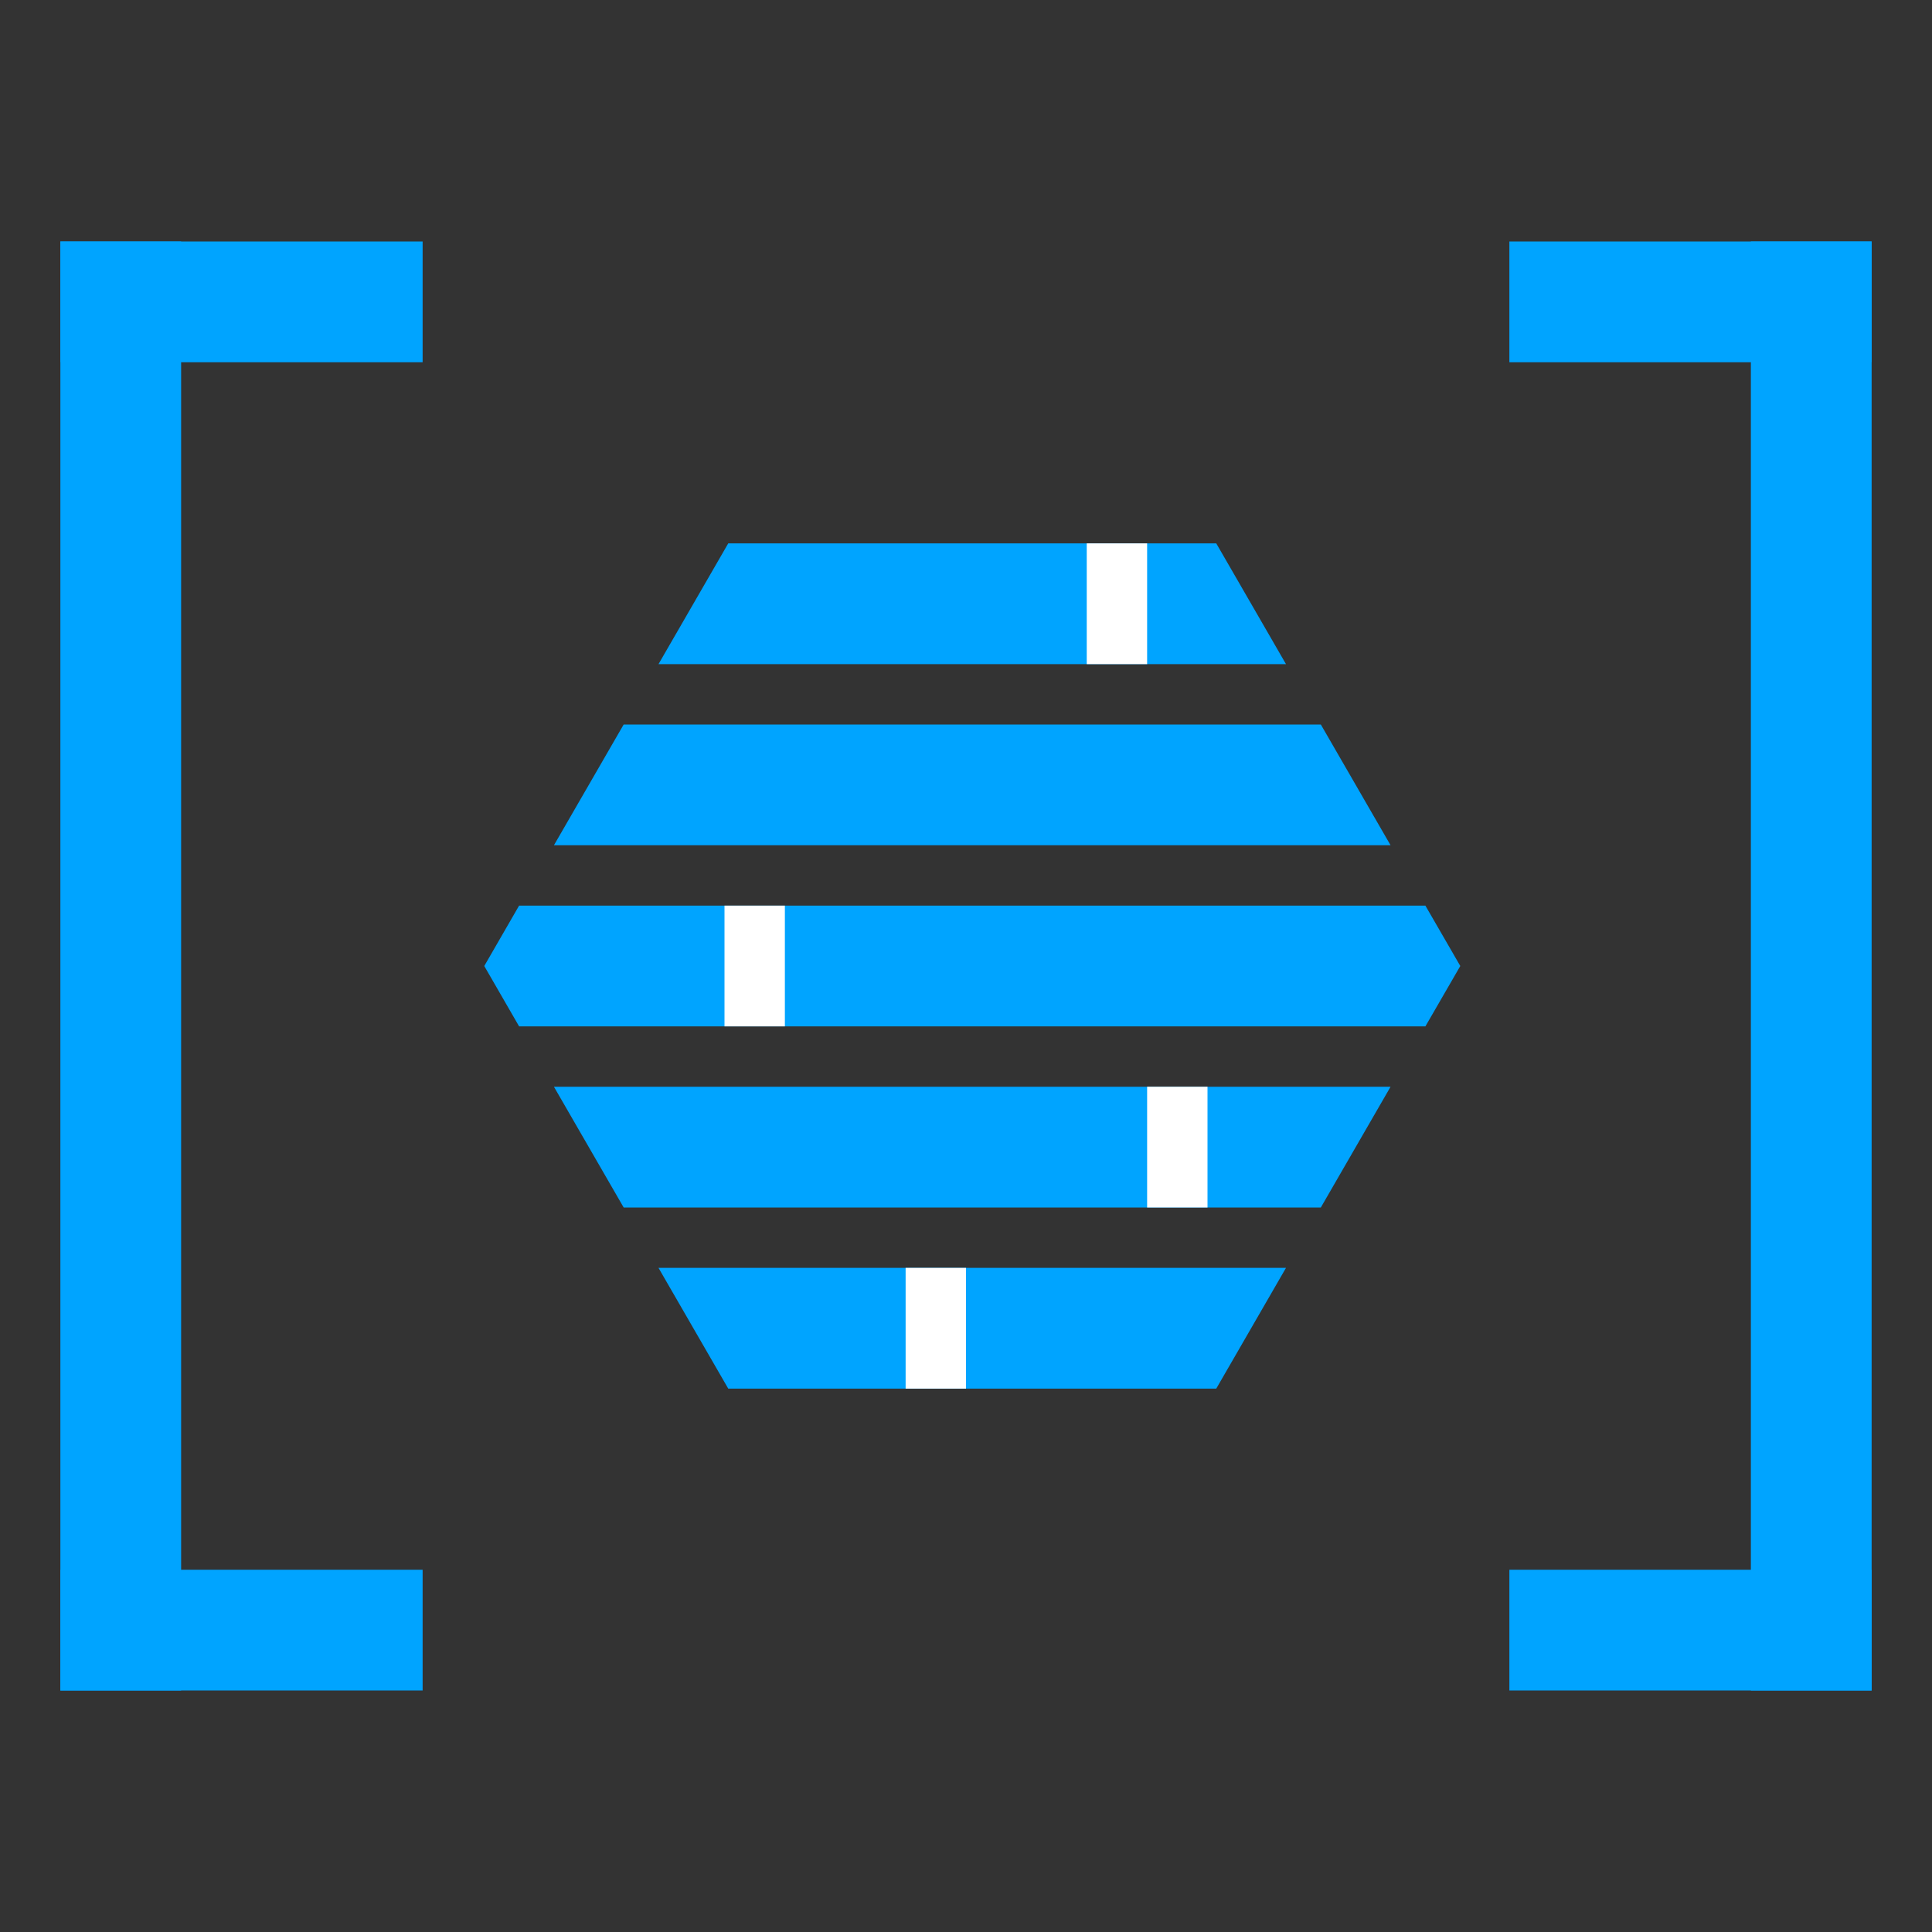
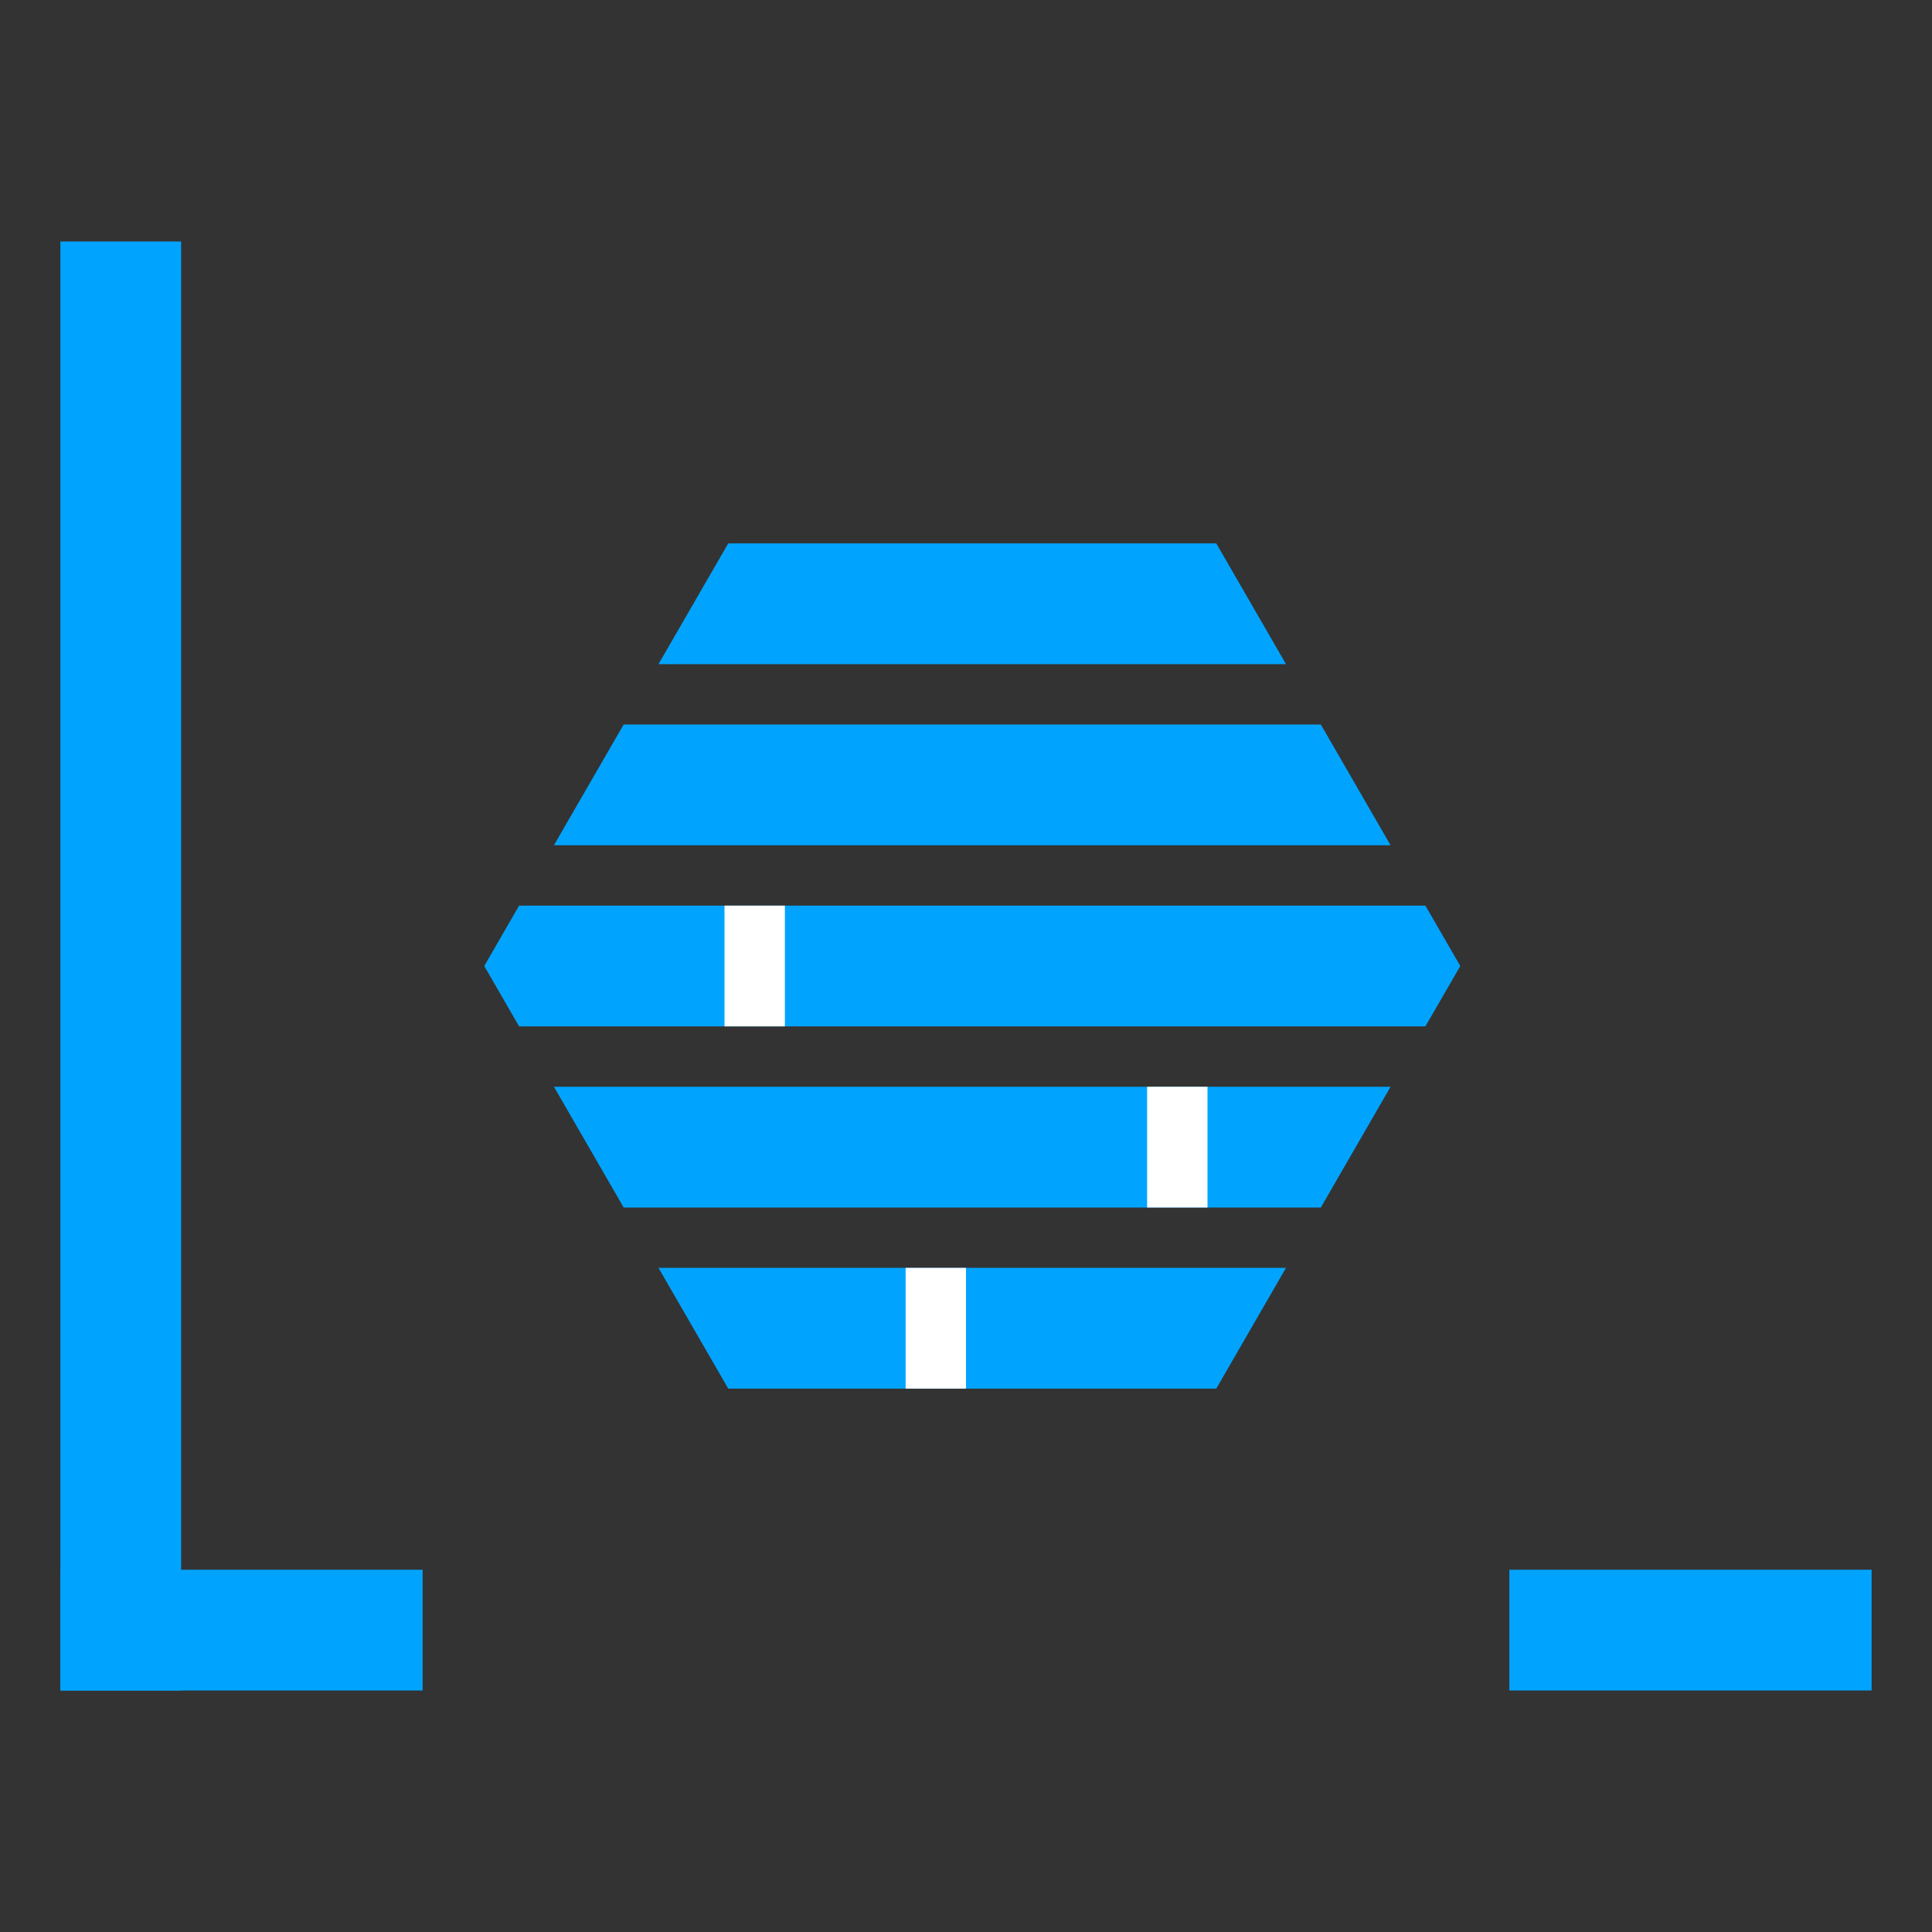
<svg xmlns="http://www.w3.org/2000/svg" width="32px" height="32px" viewBox="0 0 32 32" version="1.1">
  <rect x="0" y="0" width="32" height="32" fill="#333333" stroke="none" />
  <title>对象存储</title>
  <desc>Created with Sketch.</desc>
  <defs />
  <g id="Welcome" stroke="none" stroke-width="1" fill="none" fill-rule="evenodd">
    <g id="Desktop-HD" transform="translate(-269, -541)">
      <g id="开发者工具" transform="translate(90, 541)">
        <g id="TGit" transform="translate(179, 0)">
          <g id="Group-13" transform="translate(1, 4)" fill="#00A4FF">
            <rect id="Rectangle-57" x="0" y="0" width="2" height="24" />
-             <rect id="Rectangle-57-Copy" x="28" y="0" width="2" height="24" />
-             <rect id="Rectangle-58" x="0" y="0" width="6" height="2" />
            <rect id="Rectangle-58-Copy-2" x="0" y="22" width="6" height="2" />
-             <rect id="Rectangle-58-Copy" x="24" y="0" width="6" height="2" />
            <rect id="Rectangle-58-Copy-3" x="24" y="22" width="6" height="2" />
          </g>
          <path d="M12.062,9 L20.145,9 L21.3,11 L10.907,11 L12.062,9 Z M10.33,12 L21.877,12 L23.032,14 L9.175,14 L10.33,12 Z M8.598,15 L23.609,15 L24.187,16 L23.609,17 L8.598,17 L8.021,16 L8.598,15 Z M9.175,18 L23.032,18 L21.877,20 L10.33,20 L9.175,18 Z M10.907,21 L21.3,21 L20.145,23 L12.062,23 L10.907,21 Z" id="Combined-Shape" fill="#00A4FF" />
-           <rect id="Rectangle-70" fill="#FFFFFF" x="18" y="9" width="1" height="2" />
          <rect id="Rectangle-70-Copy" fill="#FFFFFF" x="12" y="15" width="1" height="2" />
          <rect id="Rectangle-70-Copy-2" fill="#FFFFFF" x="19" y="18" width="1" height="2" />
          <rect id="Rectangle-70-Copy-3" fill="#FFFFFF" x="15" y="21" width="1" height="2" />
        </g>
      </g>
    </g>
  </g>
</svg>